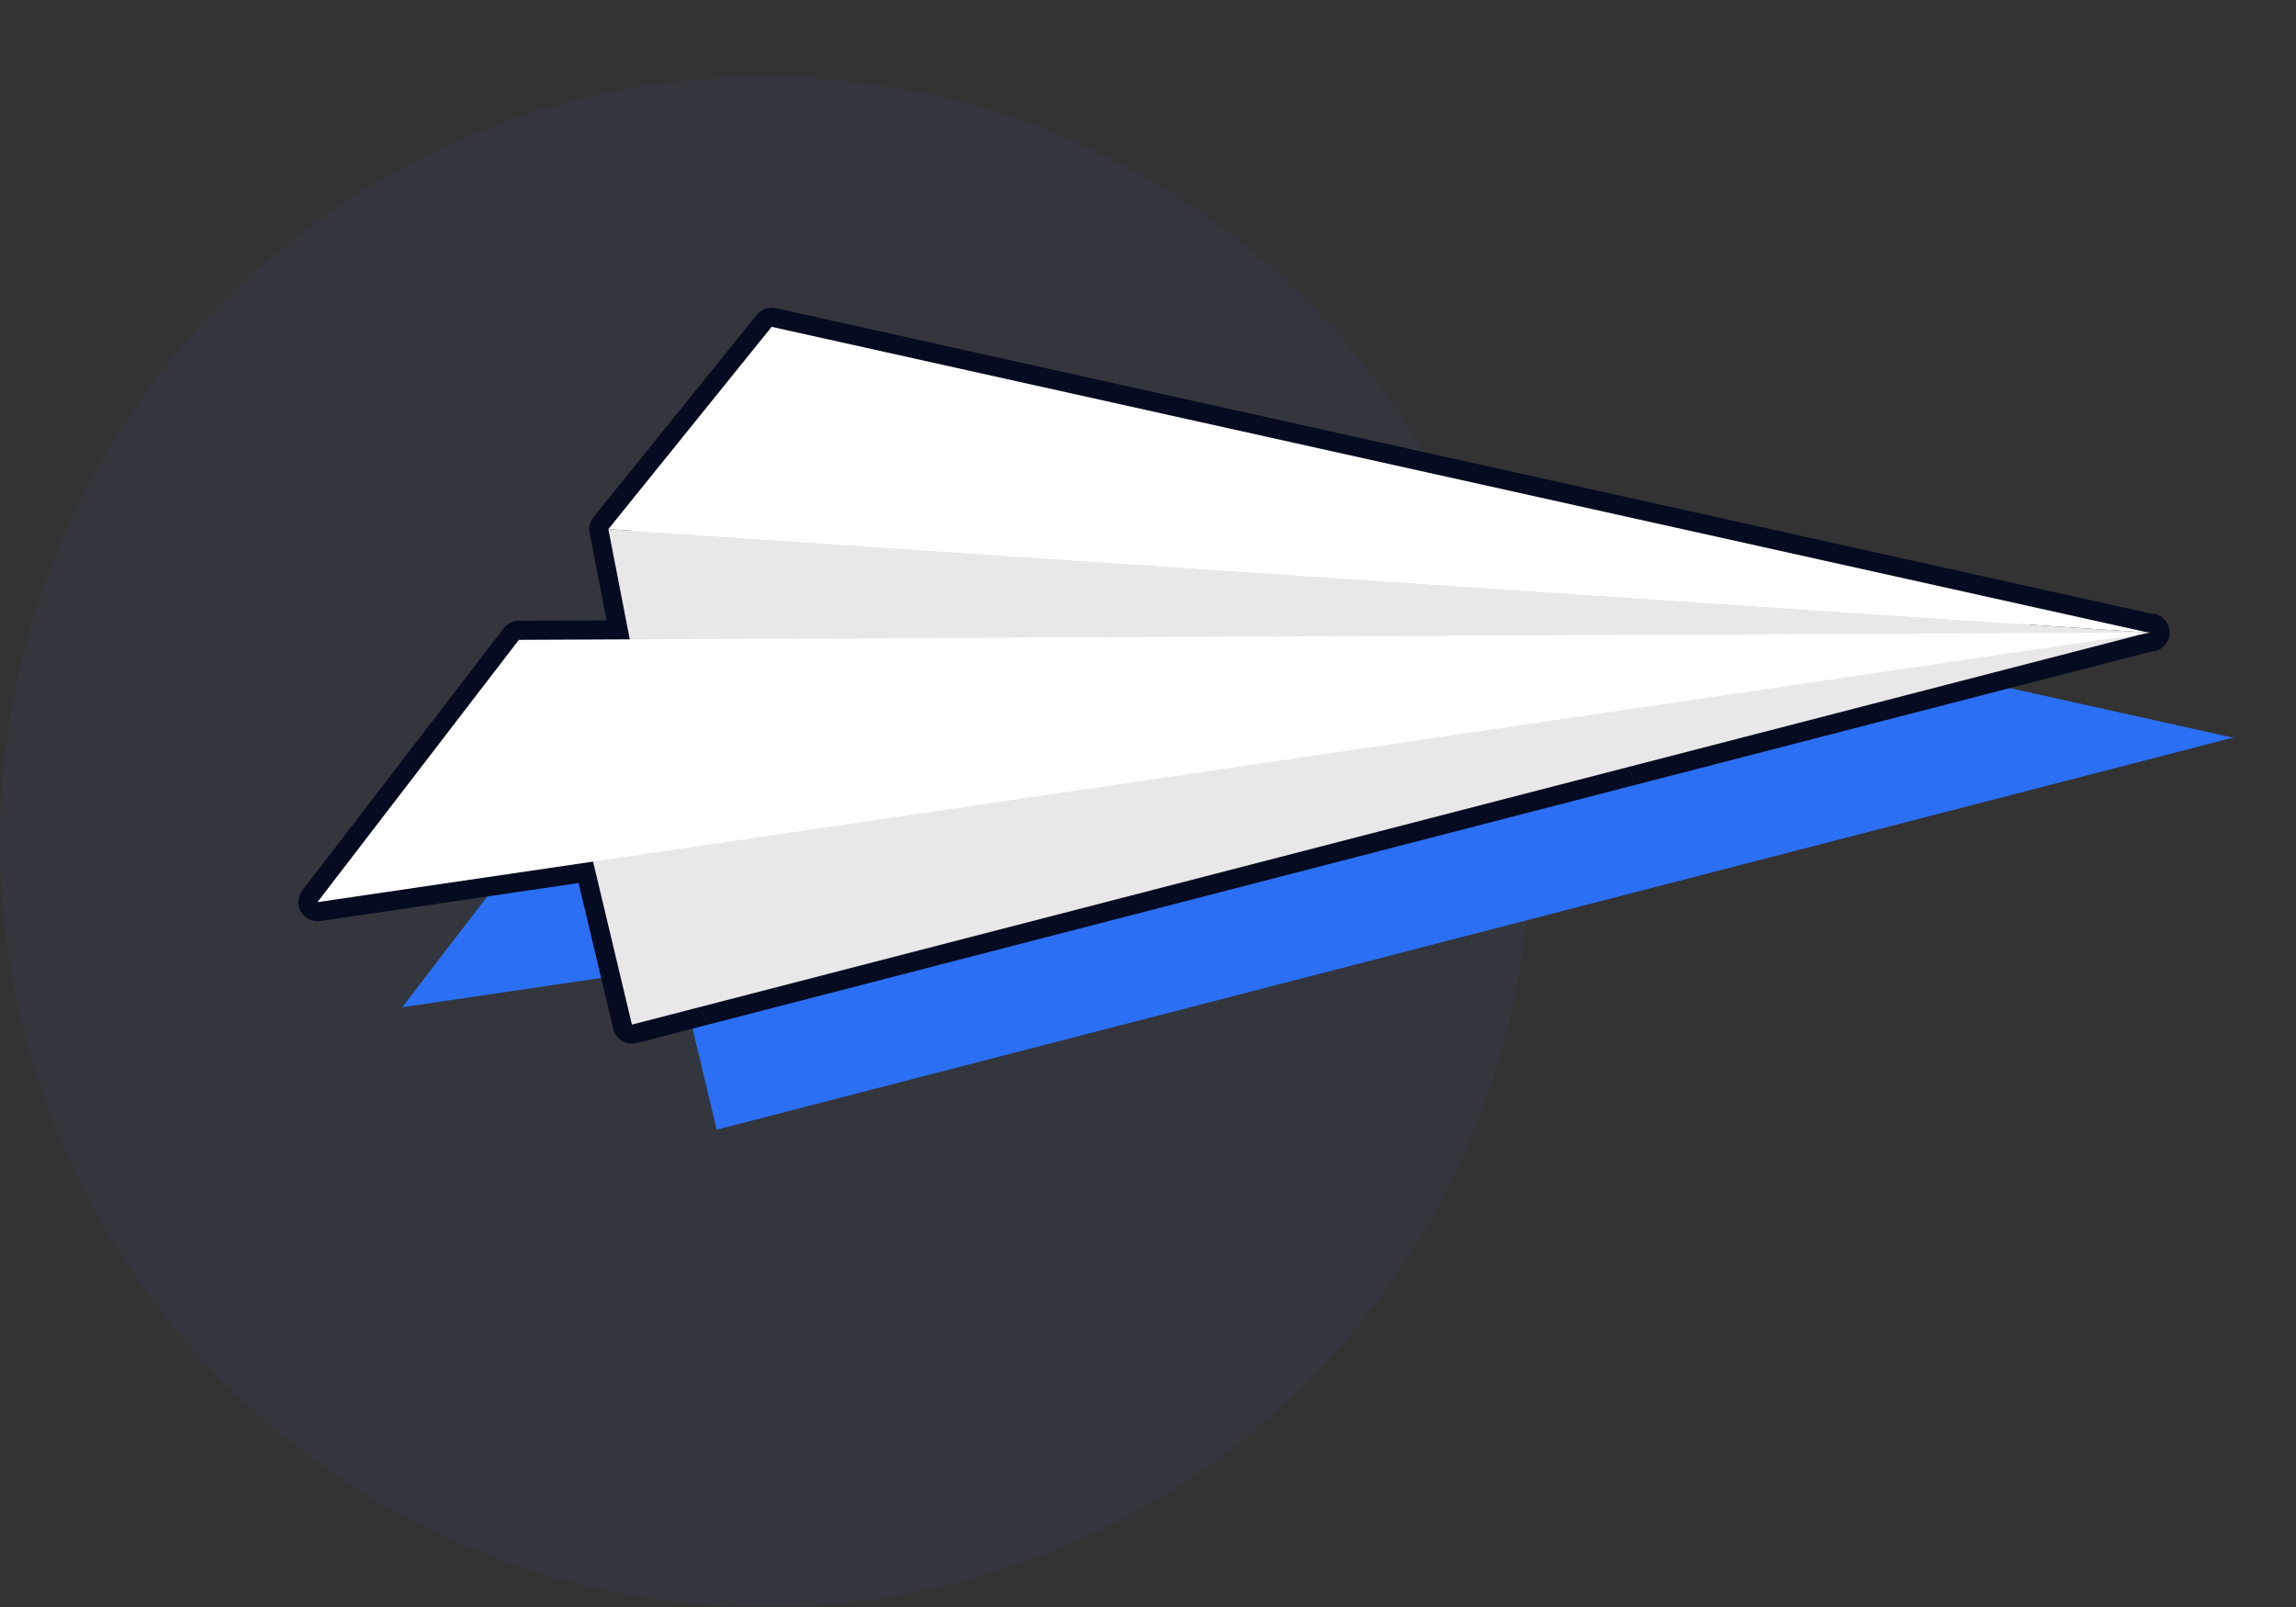
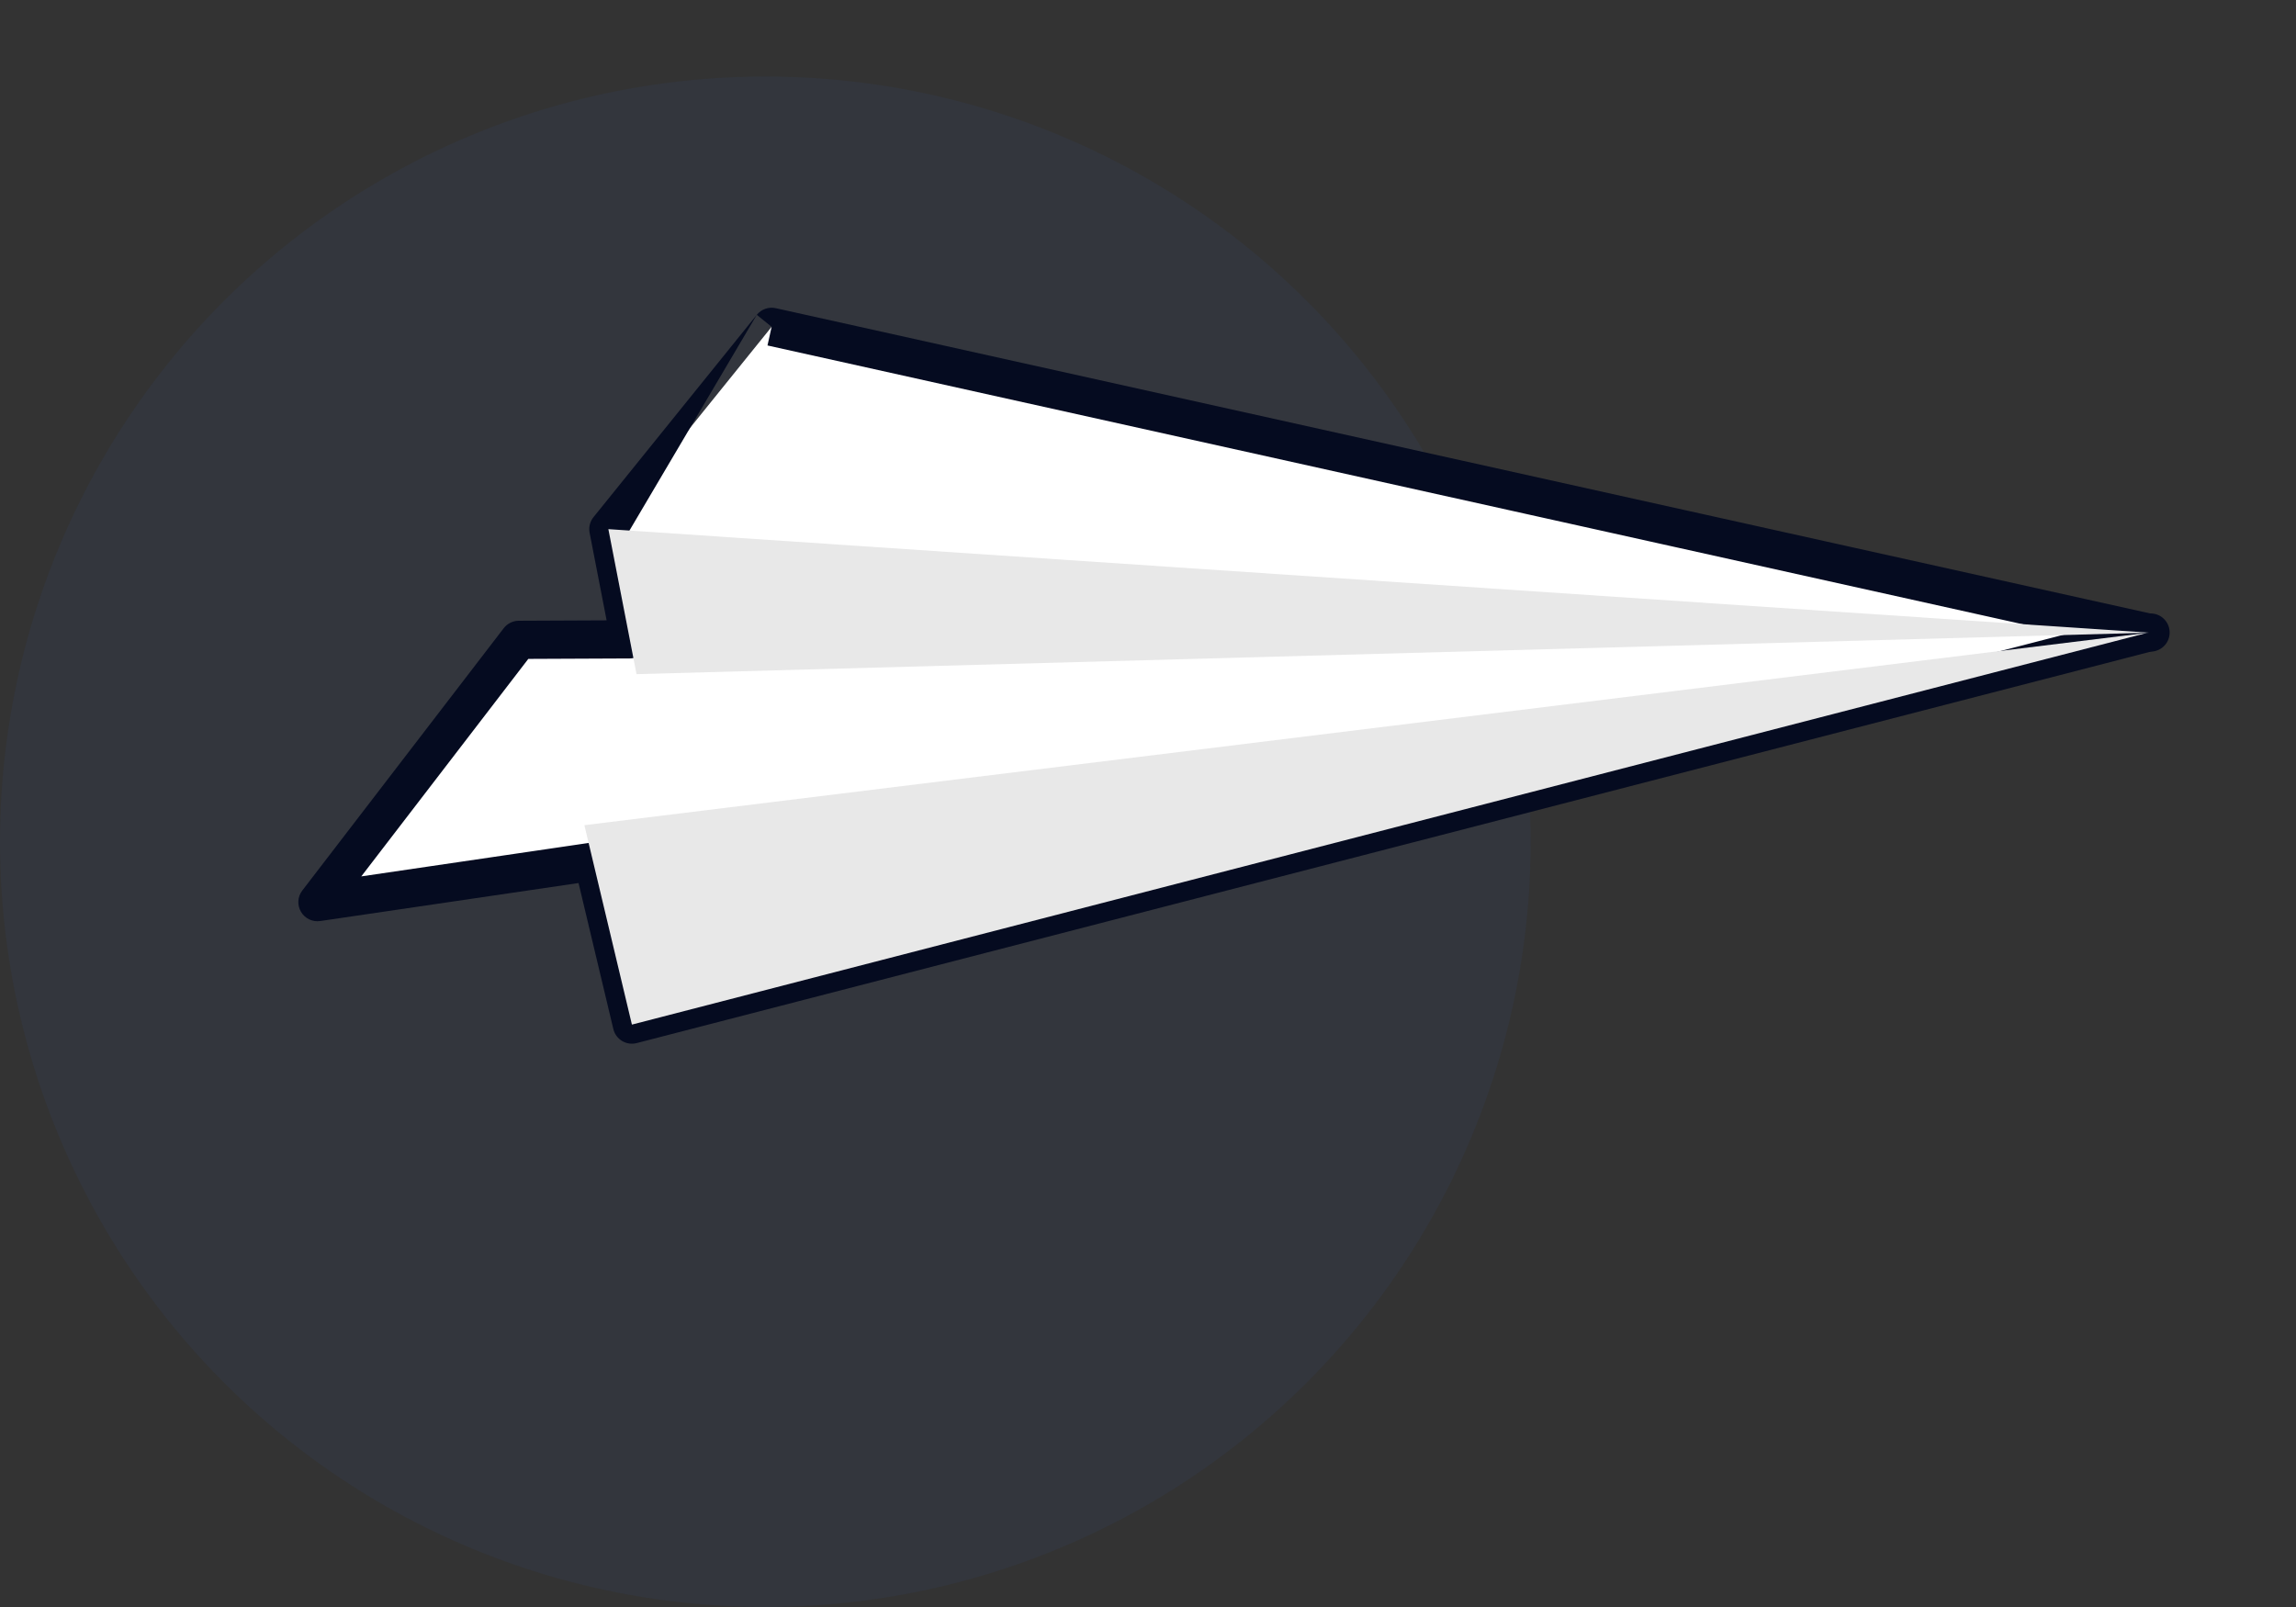
<svg xmlns="http://www.w3.org/2000/svg" width="210" height="147" viewBox="0 0 210 147" fill="none">
  <rect x="0" y="0" width="210" height="147" fill="#333333" stroke="none" />
  <circle opacity="0.05" cx="70" cy="77" r="70" fill="#2B6FF4" />
-   <path fill-rule="evenodd" clip-rule="evenodd" d="M204.223 67.473L78.329 39.51L63.396 58.015L63.395 58.015L65.354 68.097L55.209 68.142L36.787 92.136L61.997 88.427L65.55 103.338L203.995 67.539L204.45 67.472L204.223 67.473Z" fill="#2B6FF4" />
  <mask id="path-3-outside-1_1342_1783" maskUnits="userSpaceOnUse" x="25.954" y="23.893" width="174.392" height="86.497" fill="black">
    <rect fill="white" x="25.954" y="23.893" width="174.392" height="86.497" />
-     <path fill-rule="evenodd" clip-rule="evenodd" d="M196.473 57.861L70.576 29.896L55.643 48.402L55.643 48.402L57.601 58.484L47.456 58.529L29.034 82.523L54.244 78.815L57.797 93.725L196.242 57.927L196.697 57.86L196.473 57.861Z" />
  </mask>
  <path fill-rule="evenodd" clip-rule="evenodd" d="M196.473 57.861L70.576 29.896L55.643 48.402L55.643 48.402L57.601 58.484L47.456 58.529L29.034 82.523L54.244 78.815L57.797 93.725L196.242 57.927L196.697 57.86L196.473 57.861Z" fill="white" />
-   <path d="M196.473 57.861L196.094 59.566C196.221 59.594 196.351 59.608 196.481 59.607L196.473 57.861ZM70.576 29.896L70.955 28.191C70.307 28.047 69.634 28.283 69.217 28.8L70.576 29.896ZM55.643 48.402L55.529 50.145C56.096 50.182 56.645 49.941 57.002 49.499L55.643 48.402ZM55.643 48.402L55.757 46.659C55.216 46.624 54.69 46.841 54.332 47.248C53.974 47.654 53.825 48.203 53.928 48.735L55.643 48.402ZM57.601 58.484L57.609 60.231C58.129 60.228 58.621 59.994 58.951 59.592C59.281 59.19 59.415 58.662 59.315 58.151L57.601 58.484ZM47.456 58.529L47.449 56.783C46.909 56.785 46.4 57.038 46.071 57.466L47.456 58.529ZM29.034 82.523L27.649 81.459C27.215 82.024 27.168 82.794 27.528 83.407C27.888 84.021 28.584 84.355 29.288 84.251L29.034 82.523ZM54.244 78.815L55.943 78.41C55.733 77.529 54.885 76.955 53.989 77.087L54.244 78.815ZM57.797 93.725L56.098 94.13C56.207 94.586 56.495 94.98 56.896 95.222C57.298 95.463 57.78 95.534 58.234 95.416L57.797 93.725ZM196.242 57.927L195.988 56.199C195.926 56.208 195.865 56.22 195.805 56.236L196.242 57.927ZM196.697 57.86L196.951 59.588C197.858 59.454 198.508 58.642 198.439 57.728C198.37 56.814 197.606 56.109 196.689 56.113L196.697 57.86ZM196.852 56.156L70.955 28.191L70.198 31.601L196.094 59.566L196.852 56.156ZM69.217 28.8L54.284 47.305L57.002 49.499L71.936 30.993L69.217 28.8ZM55.757 46.659L55.757 46.659L55.529 50.145L55.529 50.145L55.757 46.659ZM53.928 48.735L55.886 58.817L59.315 58.151L57.357 48.069L53.928 48.735ZM47.464 60.276L57.609 60.231L57.593 56.737L47.449 56.783L47.464 60.276ZM30.419 83.587L48.842 59.593L46.071 57.466L27.649 81.459L30.419 83.587ZM53.989 77.087L28.78 80.795L29.288 84.251L54.498 80.543L53.989 77.087ZM59.496 93.32L55.943 78.41L52.545 79.22L56.098 94.13L59.496 93.32ZM195.805 56.236L57.36 92.034L58.234 95.416L196.679 59.618L195.805 56.236ZM196.443 56.132L195.988 56.199L196.496 59.655L196.951 59.588L196.443 56.132ZM196.481 59.607L196.705 59.606L196.689 56.113L196.465 56.114L196.481 59.607Z" fill="#050B20" mask="url(#path-3-outside-1_1342_1783)" />
+   <path d="M196.473 57.861L196.094 59.566C196.221 59.594 196.351 59.608 196.481 59.607L196.473 57.861ZM70.576 29.896L70.955 28.191C70.307 28.047 69.634 28.283 69.217 28.8L70.576 29.896ZM55.643 48.402L55.529 50.145C56.096 50.182 56.645 49.941 57.002 49.499L55.643 48.402ZM55.643 48.402L55.757 46.659C55.216 46.624 54.69 46.841 54.332 47.248C53.974 47.654 53.825 48.203 53.928 48.735L55.643 48.402ZM57.601 58.484L57.609 60.231C58.129 60.228 58.621 59.994 58.951 59.592C59.281 59.19 59.415 58.662 59.315 58.151L57.601 58.484ZM47.456 58.529L47.449 56.783C46.909 56.785 46.4 57.038 46.071 57.466L47.456 58.529ZM29.034 82.523L27.649 81.459C27.215 82.024 27.168 82.794 27.528 83.407C27.888 84.021 28.584 84.355 29.288 84.251L29.034 82.523ZM54.244 78.815L55.943 78.41C55.733 77.529 54.885 76.955 53.989 77.087L54.244 78.815ZM57.797 93.725L56.098 94.13C56.207 94.586 56.495 94.98 56.896 95.222C57.298 95.463 57.78 95.534 58.234 95.416L57.797 93.725ZM196.242 57.927L195.988 56.199C195.926 56.208 195.865 56.22 195.805 56.236L196.242 57.927ZM196.697 57.86L196.951 59.588C197.858 59.454 198.508 58.642 198.439 57.728C198.37 56.814 197.606 56.109 196.689 56.113L196.697 57.86ZM196.852 56.156L70.955 28.191L70.198 31.601L196.094 59.566L196.852 56.156ZM69.217 28.8L54.284 47.305L57.002 49.499L69.217 28.8ZM55.757 46.659L55.757 46.659L55.529 50.145L55.529 50.145L55.757 46.659ZM53.928 48.735L55.886 58.817L59.315 58.151L57.357 48.069L53.928 48.735ZM47.464 60.276L57.609 60.231L57.593 56.737L47.449 56.783L47.464 60.276ZM30.419 83.587L48.842 59.593L46.071 57.466L27.649 81.459L30.419 83.587ZM53.989 77.087L28.78 80.795L29.288 84.251L54.498 80.543L53.989 77.087ZM59.496 93.32L55.943 78.41L52.545 79.22L56.098 94.13L59.496 93.32ZM195.805 56.236L57.36 92.034L58.234 95.416L196.679 59.618L195.805 56.236ZM196.443 56.132L195.988 56.199L196.496 59.655L196.951 59.588L196.443 56.132ZM196.481 59.607L196.705 59.606L196.689 56.113L196.465 56.114L196.481 59.607Z" fill="#050B20" mask="url(#path-3-outside-1_1342_1783)" />
  <path d="M58.219 61.667L55.643 48.403L196.538 57.875L58.219 61.667Z" fill="#E8E8E8" />
-   <path d="M55.643 48.403L70.577 29.897L196.538 57.876L55.643 48.403Z" fill="white" />
  <path d="M53.45 75.484L57.797 93.725L196.38 57.891L53.45 75.484Z" fill="#E8E8E8" />
-   <path d="M29.034 82.523L47.457 58.53L196.698 57.86L29.034 82.523Z" fill="white" />
</svg>